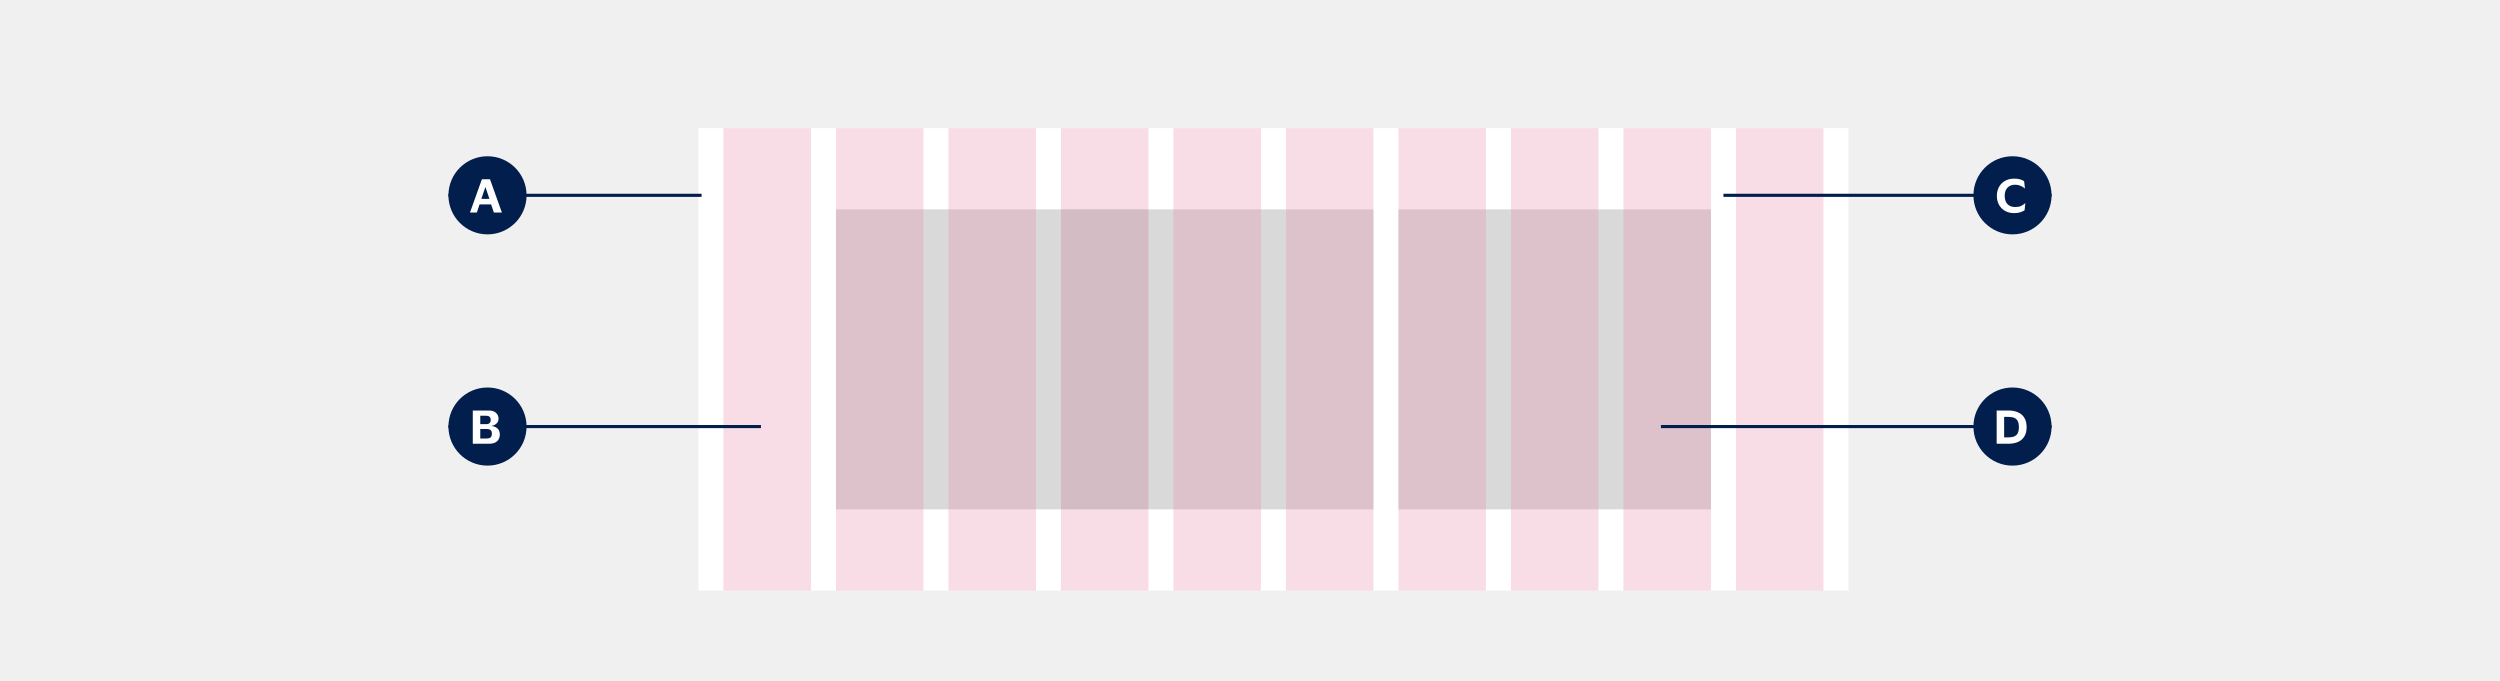
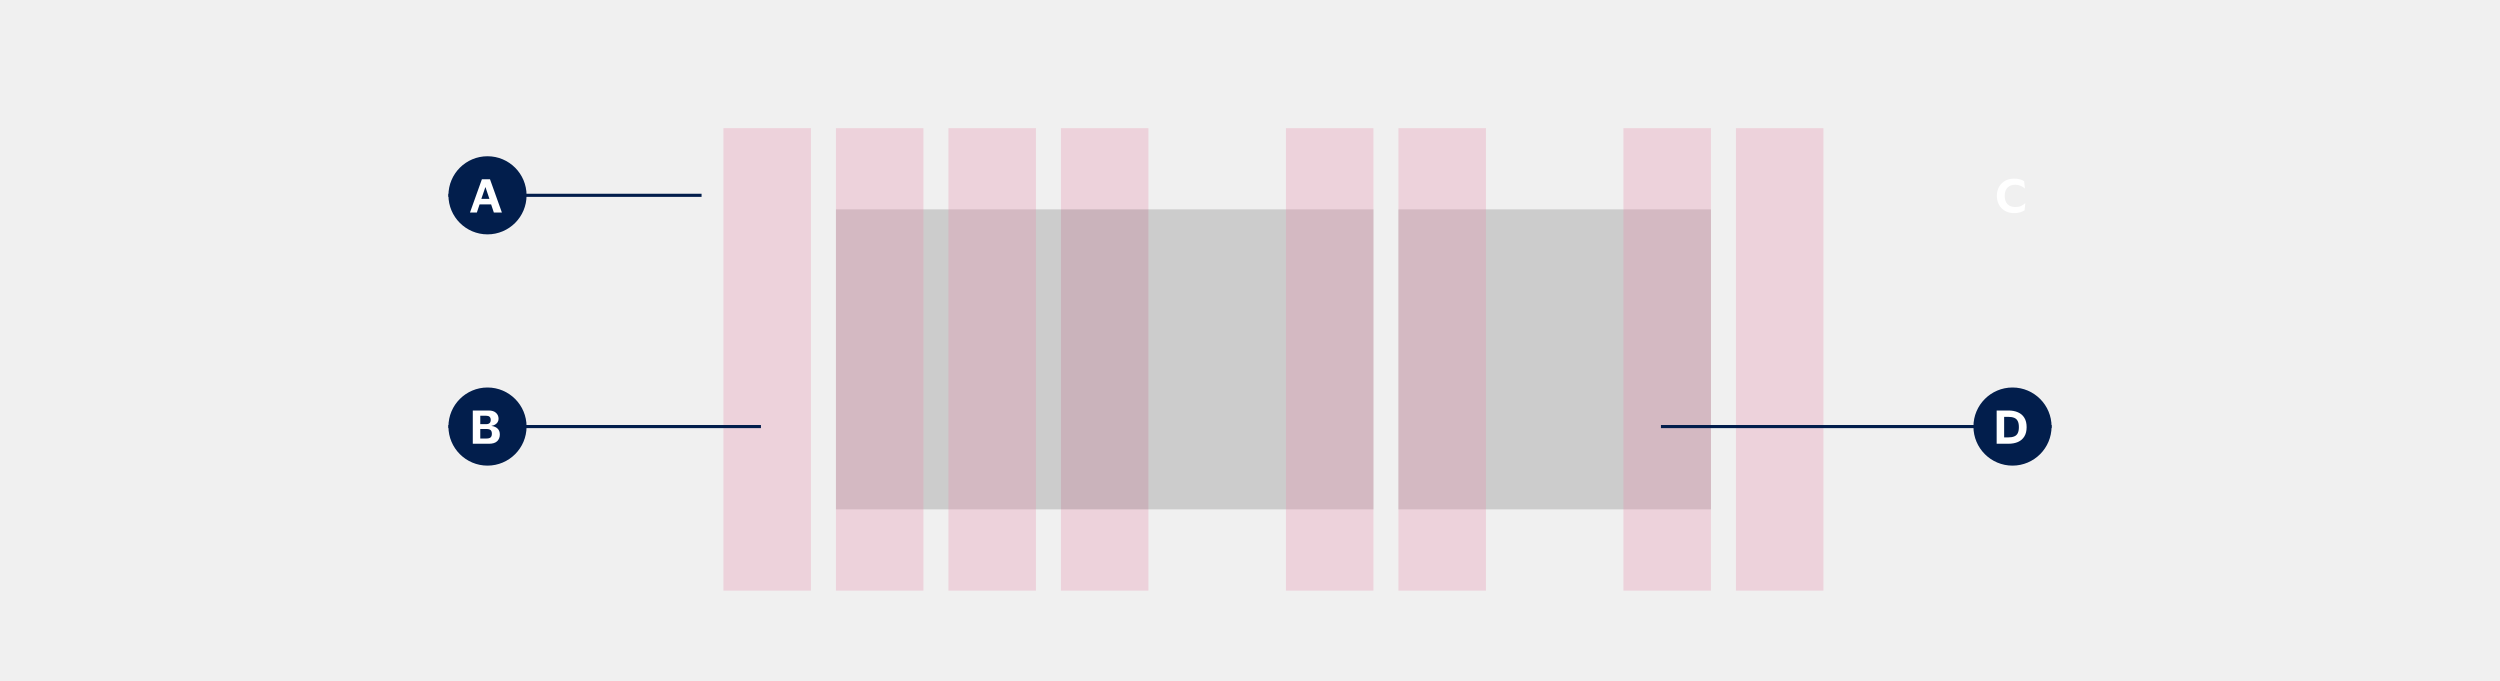
<svg xmlns="http://www.w3.org/2000/svg" width="800" height="218" viewBox="0 0 800 218" fill="none">
  <rect width="800" height="218" fill="#F0F0F0" />
  <g filter="url(#filter0_dd_3498_179776)">
-     <rect x="223.5" y="35" width="368" height="148" fill="white" />
    <rect x="231.5" y="35" width="28" height="148" fill="#E785A6" fill-opacity="0.28" />
    <rect x="339.5" y="35" width="28" height="148" fill="#E785A6" fill-opacity="0.28" />
    <rect opacity="0.3" x="267.5" y="61" width="172" height="96" fill="black" fill-opacity="0.5" />
    <rect opacity="0.3" x="447.5" y="61" width="100" height="96" fill="black" fill-opacity="0.5" />
    <rect x="447.5" y="35" width="28" height="148" fill="#E785A6" fill-opacity="0.28" />
    <rect x="555.5" y="35" width="28" height="148" fill="#E785A6" fill-opacity="0.28" />
    <rect x="267.5" y="35" width="28" height="148" fill="#E785A6" fill-opacity="0.28" />
-     <rect x="375.5" y="35" width="28" height="148" fill="#E785A6" fill-opacity="0.28" />
-     <rect x="483.5" y="35" width="28" height="148" fill="#E785A6" fill-opacity="0.28" />
    <rect x="303.5" y="35" width="28" height="148" fill="#E785A6" fill-opacity="0.28" />
    <rect x="411.5" y="35" width="28" height="148" fill="#E785A6" fill-opacity="0.28" />
    <rect x="519.5" y="35" width="28" height="148" fill="#E785A6" fill-opacity="0.28" />
  </g>
  <line x1="143.5" y1="62.5" x2="224.5" y2="62.5" stroke="#021E4C" />
  <circle cx="156" cy="62.5" r="12.5" fill="#021E4C" />
  <path d="M152.596 68H150.398L154.206 57.36H156.796L160.604 68H158.028L157.16 65.41H153.464L152.596 68ZM154.024 63.646H156.614L155.354 59.894H155.312L154.024 63.646Z" fill="white" />
  <line x1="143.5" y1="136.5" x2="243.5" y2="136.5" stroke="#021E4C" />
  <circle cx="156" cy="136.5" r="12.5" fill="#021E4C" />
  <path d="M151.293 142V131.36H156.375C157.393 131.36 158.172 131.607 158.713 132.102C159.264 132.597 159.539 133.236 159.539 134.02C159.539 134.431 159.437 134.795 159.231 135.112C159.026 135.429 158.755 135.686 158.419 135.882C158.083 136.078 157.71 136.204 157.299 136.26V136.302C158.13 136.414 158.779 136.703 159.245 137.17C159.712 137.627 159.945 138.248 159.945 139.032C159.945 139.919 159.661 140.637 159.091 141.188C158.522 141.729 157.663 142 156.515 142H151.293ZM155.577 133.04H153.687V135.728H155.577C156.548 135.728 157.033 135.28 157.033 134.384C157.033 133.488 156.548 133.04 155.577 133.04ZM155.731 140.32C156.319 140.32 156.744 140.199 157.005 139.956C157.267 139.713 157.397 139.326 157.397 138.794C157.397 138.253 157.262 137.865 156.991 137.632C156.73 137.399 156.31 137.282 155.731 137.282H153.687V140.32H155.731Z" fill="white" />
-   <line x1="551.5" y1="62.5" x2="656.5" y2="62.5" stroke="#021E4C" />
-   <circle cx="644" cy="62.5" r="12.5" fill="#021E4C" />
  <path d="M641.502 62.68C641.502 63.8 641.796 64.677 642.384 65.312C642.982 65.937 643.812 66.25 644.876 66.25C645.623 66.25 646.239 66.138 646.724 65.914C647.219 65.681 647.662 65.387 648.054 65.032H648.11L647.858 67.314C647.448 67.557 646.976 67.767 646.444 67.944C645.912 68.112 645.282 68.196 644.554 68.196C643.686 68.196 642.912 68.056 642.23 67.776C641.549 67.496 640.966 67.109 640.48 66.614C639.995 66.11 639.626 65.522 639.374 64.85C639.122 64.178 638.996 63.455 638.996 62.68C638.996 61.905 639.122 61.182 639.374 60.51C639.626 59.838 639.99 59.255 640.466 58.76C640.952 58.256 641.535 57.864 642.216 57.584C642.907 57.304 643.682 57.164 644.54 57.164C645.268 57.164 645.889 57.239 646.402 57.388C646.925 57.528 647.364 57.729 647.718 57.99L647.984 60.286H647.928C647.536 59.941 647.079 59.661 646.556 59.446C646.043 59.222 645.483 59.11 644.876 59.11C643.812 59.11 642.982 59.427 642.384 60.062C641.796 60.687 641.502 61.56 641.502 62.68Z" fill="white" />
  <line x1="531.5" y1="136.5" x2="656.5" y2="136.5" stroke="#021E4C" />
  <circle cx="644" cy="136.5" r="12.5" fill="#021E4C" />
  <path d="M642.683 142H638.931V131.36H642.683C643.869 131.36 644.895 131.556 645.763 131.948C646.641 132.331 647.317 132.914 647.793 133.698C648.279 134.482 648.521 135.476 648.521 136.68C648.521 137.884 648.279 138.878 647.793 139.662C647.317 140.446 646.641 141.034 645.763 141.426C644.895 141.809 643.869 142 642.683 142ZM642.585 139.97C643.369 139.97 644.018 139.867 644.531 139.662C645.045 139.457 645.423 139.116 645.665 138.64C645.917 138.155 646.043 137.501 646.043 136.68C646.043 135.859 645.917 135.21 645.665 134.734C645.423 134.249 645.045 133.903 644.531 133.698C644.018 133.493 643.369 133.39 642.585 133.39H641.325V139.97H642.585Z" fill="white" />
  <defs>
    <filter id="filter0_dd_3498_179776" x="209.5" y="25" width="396" height="176" filterUnits="userSpaceOnUse" color-interpolation-filters="sRGB">
      <feFlood flood-opacity="0" result="BackgroundImageFix" />
      <feColorMatrix in="SourceAlpha" type="matrix" values="0 0 0 0 0 0 0 0 0 0 0 0 0 0 0 0 0 0 127 0" result="hardAlpha" />
      <feMorphology radius="1" operator="erode" in="SourceAlpha" result="effect1_dropShadow_3498_179776" />
      <feOffset dy="4" />
      <feGaussianBlur stdDeviation="7.5" />
      <feComposite in2="hardAlpha" operator="out" />
      <feColorMatrix type="matrix" values="0 0 0 0 0 0 0 0 0 0 0 0 0 0 0 0 0 0 0.08 0" />
      <feBlend mode="normal" in2="BackgroundImageFix" result="effect1_dropShadow_3498_179776" />
      <feColorMatrix in="SourceAlpha" type="matrix" values="0 0 0 0 0 0 0 0 0 0 0 0 0 0 0 0 0 0 127 0" result="hardAlpha" />
      <feMorphology radius="2" operator="erode" in="SourceAlpha" result="effect2_dropShadow_3498_179776" />
      <feOffset dy="2" />
      <feGaussianBlur stdDeviation="2" />
      <feComposite in2="hardAlpha" operator="out" />
      <feColorMatrix type="matrix" values="0 0 0 0 0 0 0 0 0 0 0 0 0 0 0 0 0 0 0.1 0" />
      <feBlend mode="normal" in2="effect1_dropShadow_3498_179776" result="effect2_dropShadow_3498_179776" />
      <feBlend mode="normal" in="SourceGraphic" in2="effect2_dropShadow_3498_179776" result="shape" />
    </filter>
  </defs>
</svg>